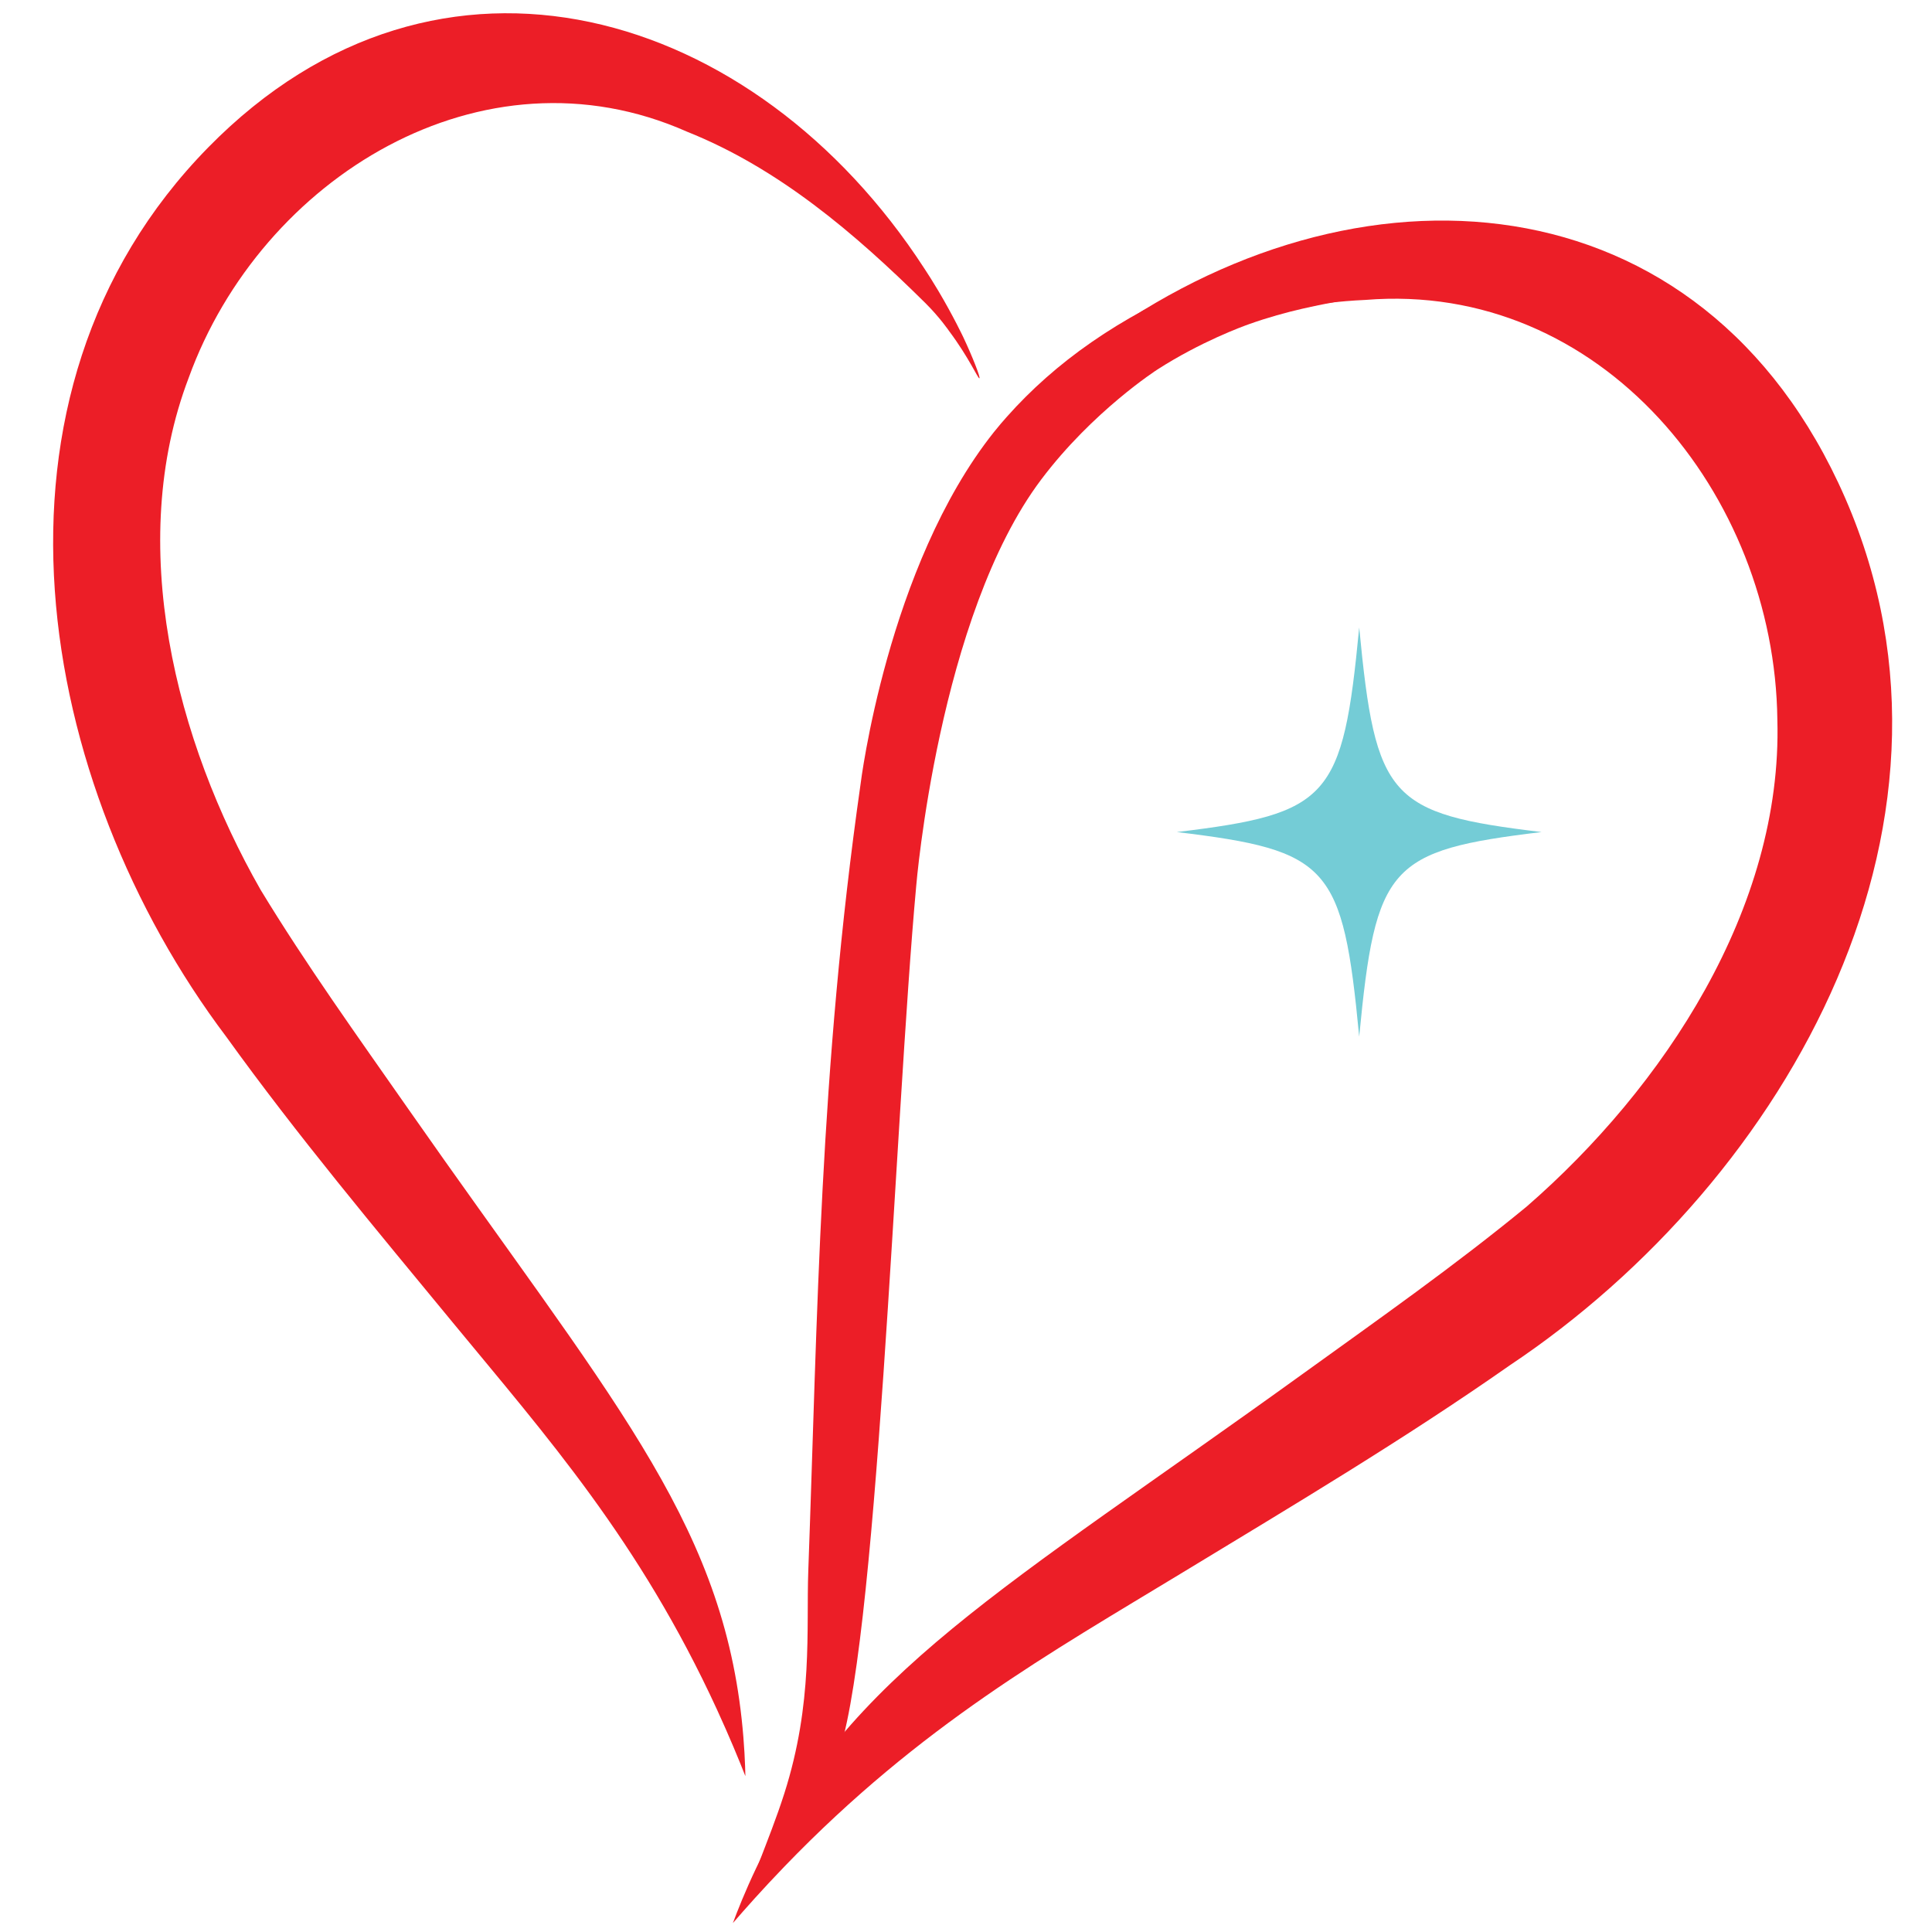
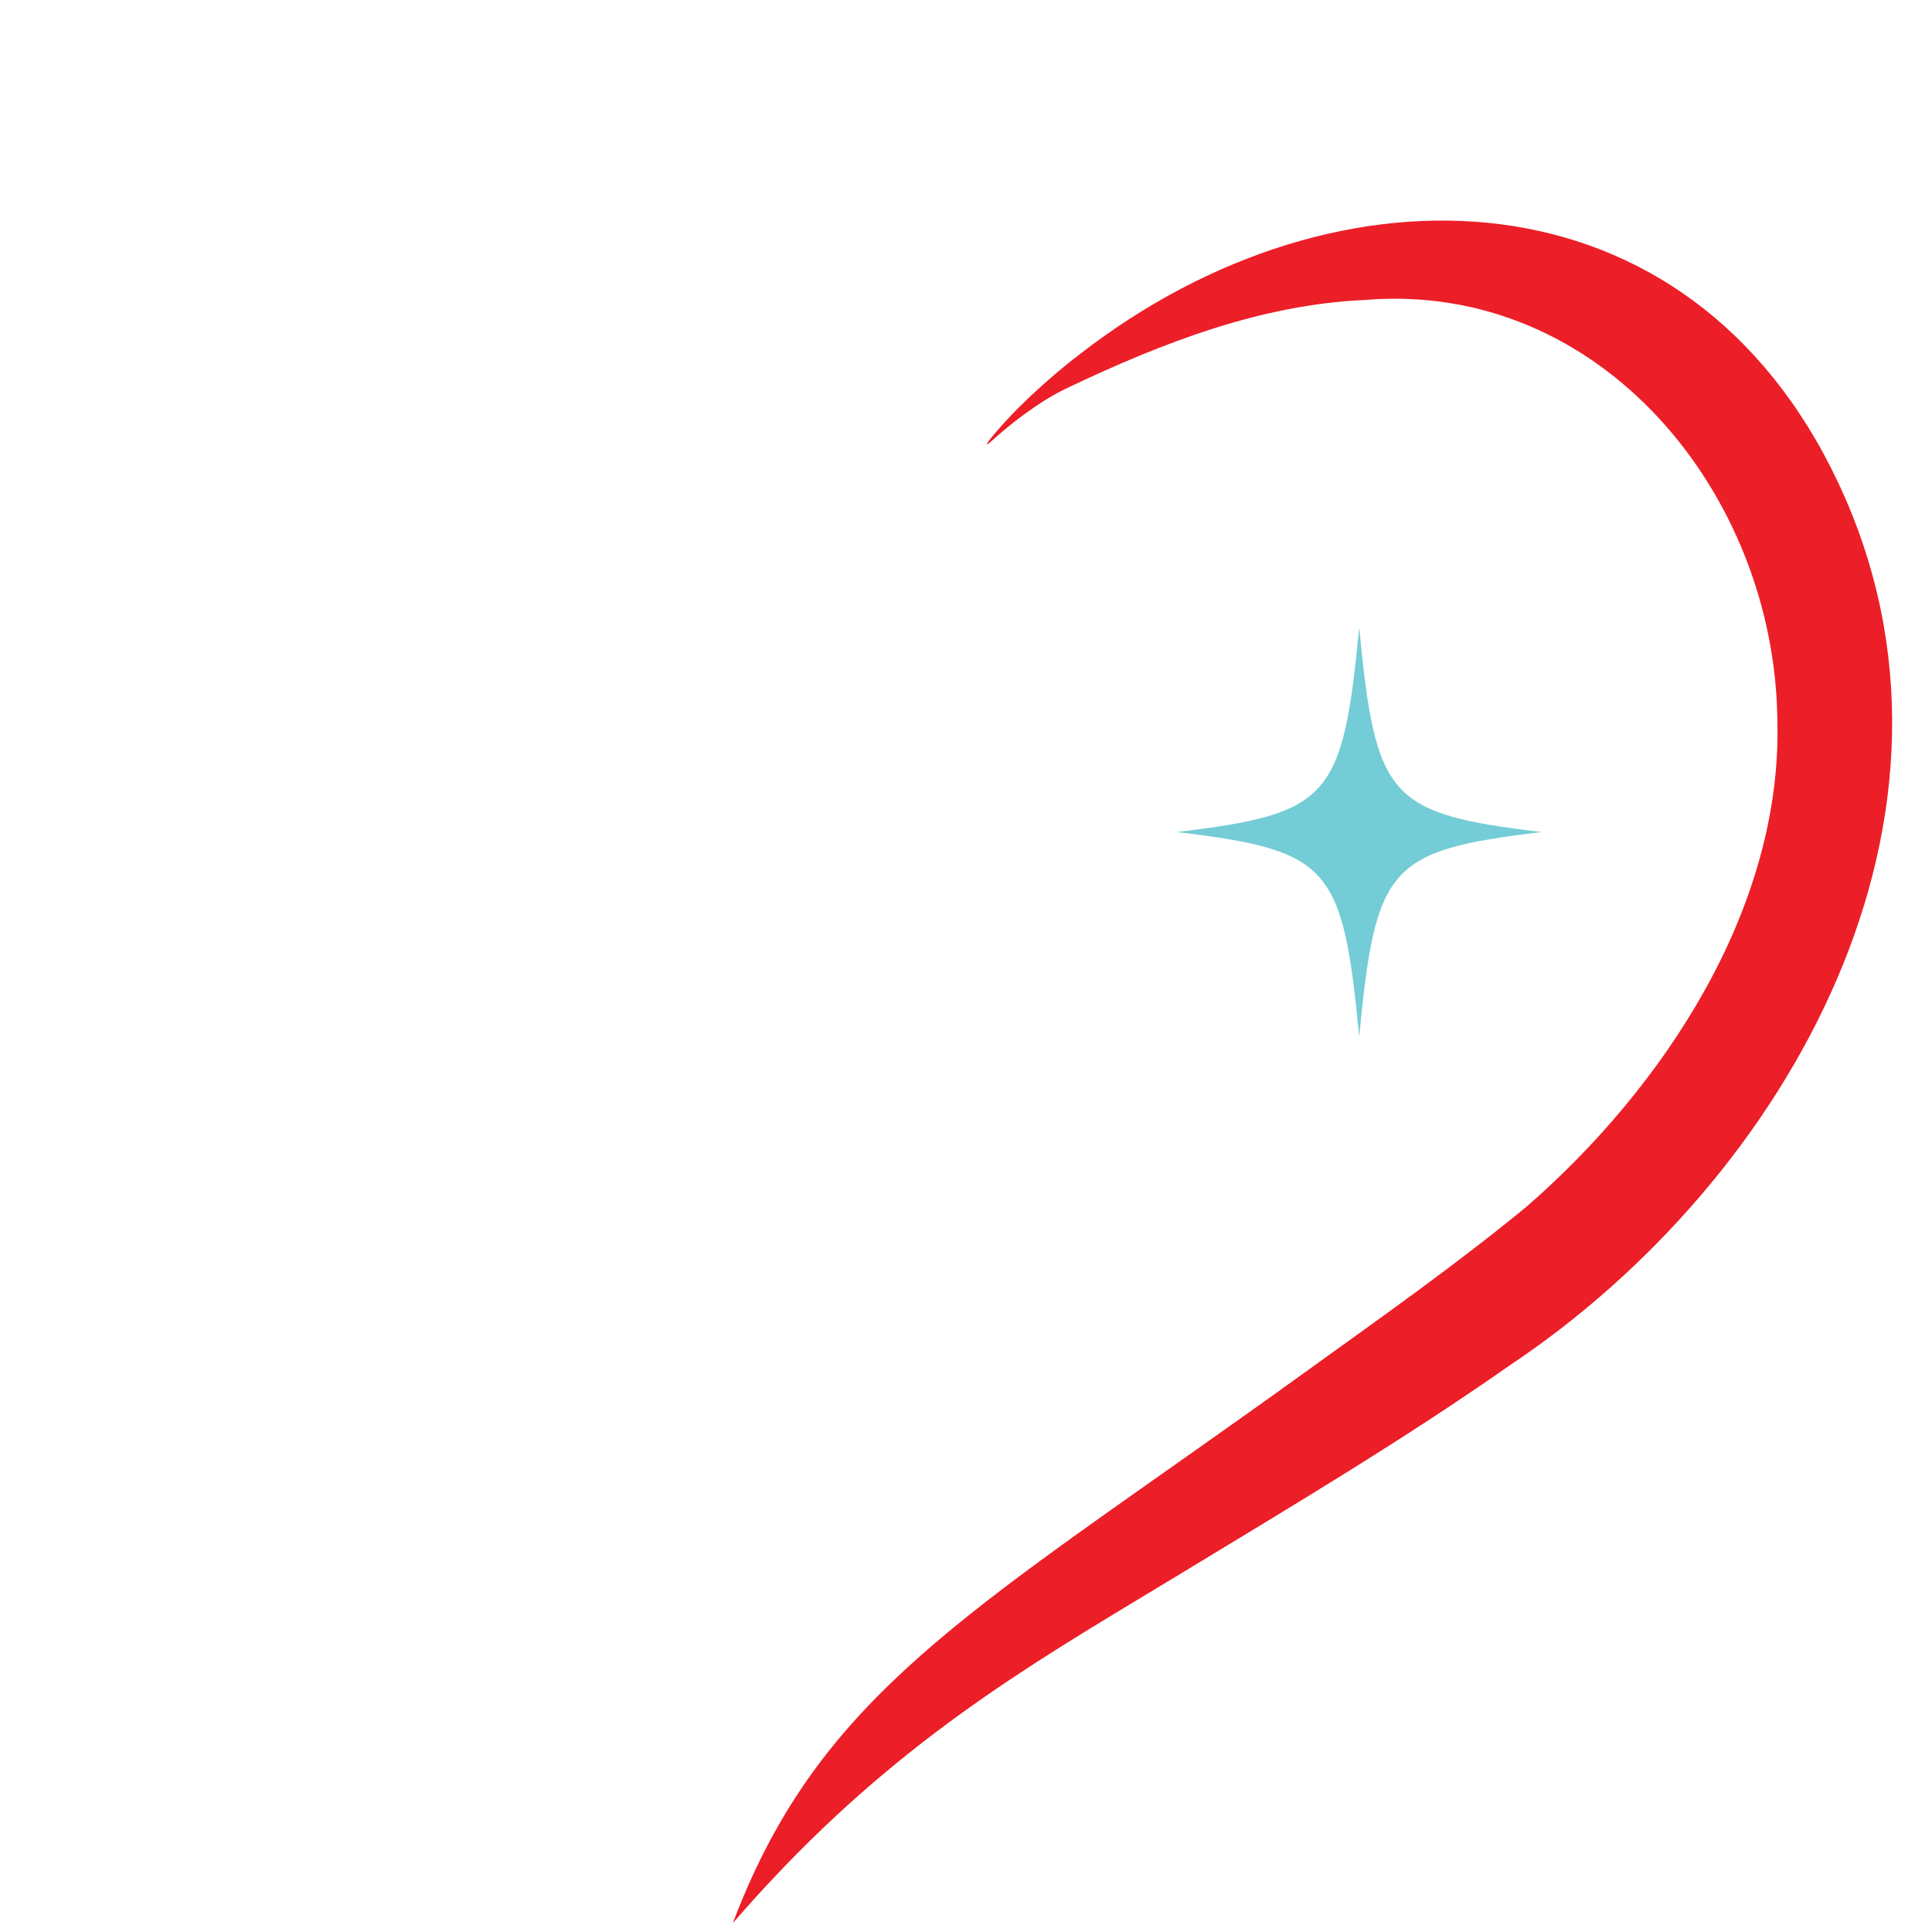
<svg xmlns="http://www.w3.org/2000/svg" xmlns:ns1="http://www.inkscape.org/namespaces/inkscape" xmlns:ns2="http://sodipodi.sourceforge.net/DTD/sodipodi-0.dtd" width="500" height="500" viewBox="0 0 39.434 39.434" version="1.1" id="svg1" ns1:version="1.4 (86a8ad7, 2024-10-11)" ns2:docname="pixie logo.svg">
  <ns2:namedview id="namedview1" pagecolor="#ffffff" bordercolor="#000000" borderopacity="0.25" ns1:showpageshadow="2" ns1:pageopacity="0.0" ns1:pagecheckerboard="0" ns1:deskcolor="#d1d1d1" ns1:document-units="mm" ns1:zoom="0.67793911" ns1:cx="396.7908" ns1:cy="561.25984" ns1:window-width="1920" ns1:window-height="1000" ns1:window-x="-11" ns1:window-y="-11" ns1:window-maximized="1" ns1:current-layer="layer1" />
  <defs id="defs1">
    <clipPath clipPathUnits="userSpaceOnUse" id="clipPath40">
      <path d="M 0,8965.856 H 612.283 V 0 H 0 Z" transform="translate(-339.067,-5842.646)" id="path40" />
    </clipPath>
    <clipPath clipPathUnits="userSpaceOnUse" id="clipPath42">
-       <path d="M 0,8965.856 H 612.283 V 0 H 0 Z" transform="translate(-293.002,-5788.023)" id="path42" />
-     </clipPath>
+       </clipPath>
    <clipPath clipPathUnits="userSpaceOnUse" id="clipPath44">
      <path d="M 0,8965.856 H 612.283 V 0 H 0 Z" transform="translate(-292.278,-5779.521)" id="path44" />
    </clipPath>
    <clipPath clipPathUnits="userSpaceOnUse" id="clipPath46">
-       <path d="M 0,8965.856 H 612.283 V 0 H 0 Z" transform="translate(-296.643,-5799.91)" id="path46" />
-     </clipPath>
+       </clipPath>
  </defs>
  <g ns1:label="Layer 1" ns1:groupmode="layer" id="layer1">
    <path id="path39" d="m 0,0 c -8.828,-1.063 -9.597,-1.926 -10.545,-11.83 -0.948,9.904 -1.717,10.767 -10.545,11.83 8.828,1.063 9.597,1.926 10.545,11.83 C -9.597,1.926 -8.828,1.063 0,0" style="fill:#74ccd6;fill-opacity:1;fill-rule:nonzero;stroke:none" transform="matrix(0.353,0,0,-0.353,31.465,16.983)" clip-path="url(#clipPath40)" />
-     <path id="path41" d="m 0,0 c -0.014,0.667 -0.056,1.838 -0.213,3.281 -1.272,11.693 -7.741,18.785 -19.299,35.326 -2.907,4.162 -5.879,8.299 -8.517,12.639 -4.905,8.586 -7.827,19.982 -4.159,29.611 4.189,11.565 16.988,19.476 28.814,14.228 5.274,-2.106 9.668,-5.839 13.775,-9.903 0.84,-0.831 1.389,-1.639 1.389,-1.639 1.141,-1.527 1.665,-2.753 1.741,-2.717 0.076,0.036 -0.407,1.264 -0.929,2.371 0,0 -0.584,1.239 -1.456,2.704 -0.329,0.554 -0.606,0.983 -0.773,1.236 -0.024,0.036 -0.038,0.058 -0.042,0.064 C 0.6,102.186 -17.668,107.82 -31.053,94.182 -45.106,79.87 -41.019,57.336 -30.013,42.749 -25.902,37.037 -21.372,31.635 -16.9,26.206 -11.496,19.646 -6.135,13.615 -1.647,3.861 -0.911,2.26 -0.359,0.912 0,0" style="fill:#ec1e27;fill-opacity:1;fill-rule:nonzero;stroke:none" transform="matrix(0.353,0,0,-0.353,15.214,36.253)" clip-path="url(#clipPath42)" />
    <path id="path43" d="m 0,0 c 0.246,0.662 0.697,1.818 1.358,3.205 5.353,11.242 14.294,16.072 31.619,28.57 4.358,3.143 8.772,6.242 12.923,9.657 7.9,6.869 14.798,17.239 14.493,28.143 -0.149,13.021 -10.18,25.395 -23.831,24.278 -6.006,-0.264 -11.7,-2.461 -17.223,-5.089 -1.13,-0.538 -1.961,-1.153 -1.961,-1.153 -1.673,-1.129 -2.625,-2.171 -2.688,-2.108 -0.063,0.063 0.848,1.121 1.756,2.045 0,0 1.016,1.034 2.399,2.195 0.522,0.438 0.949,0.77 1.204,0.965 0.036,0.028 0.059,0.045 0.065,0.049 14.955,11.579 35.18,10.834 43.797,-7.469 C 72.959,64.08 61.01,42.985 44.917,32.248 38.816,27.974 32.402,24.156 26.038,20.292 18.347,15.621 10.884,11.465 2.994,3.284 1.699,1.941 0.677,0.786 0,0" style="fill:#ec1e27;fill-opacity:1;fill-rule:nonzero;stroke:none" transform="matrix(0.353,0,0,-0.353,14.959,39.252)" clip-path="url(#clipPath44)" />
    <path id="path45" d="m 0,0 c -0.124,-3.409 0.294,-7.61 -1.385,-12.879 -0.904,-2.835 -2.244,-5.609 -1.925,-5.773 0.328,-0.169 2.09,2.58 2.827,3.788 0,0 1.339,2.104 2.081,3.881 2.381,5.697 3.394,36.989 4.642,50.569 0,0 1.286,15.616 7.228,23.506 2.987,3.966 6.716,6.359 6.716,6.359 2.52,1.617 4.915,2.487 5.286,2.619 4.472,1.596 7.833,1.356 7.953,2.381 0.083,0.702 -1.409,1.498 -1.546,1.57 -0.572,0.299 -1.199,0.432 -1.893,0.455 -3.449,0.114 -6.275,-1.577 -7.12,-1.933 C 17.943,72.47 14.271,69.859 11.482,66.72 11.277,66.489 11.023,66.2 10.729,65.83 4.558,58.065 3.022,45.476 3.022,45.476 0.657,28.921 0.539,14.778 0,0" style="fill:#ec1e27;fill-opacity:1;fill-rule:nonzero;stroke:none" transform="matrix(0.353,0,0,-0.353,16.498,32.059)" clip-path="url(#clipPath46)" />
  </g>
</svg>